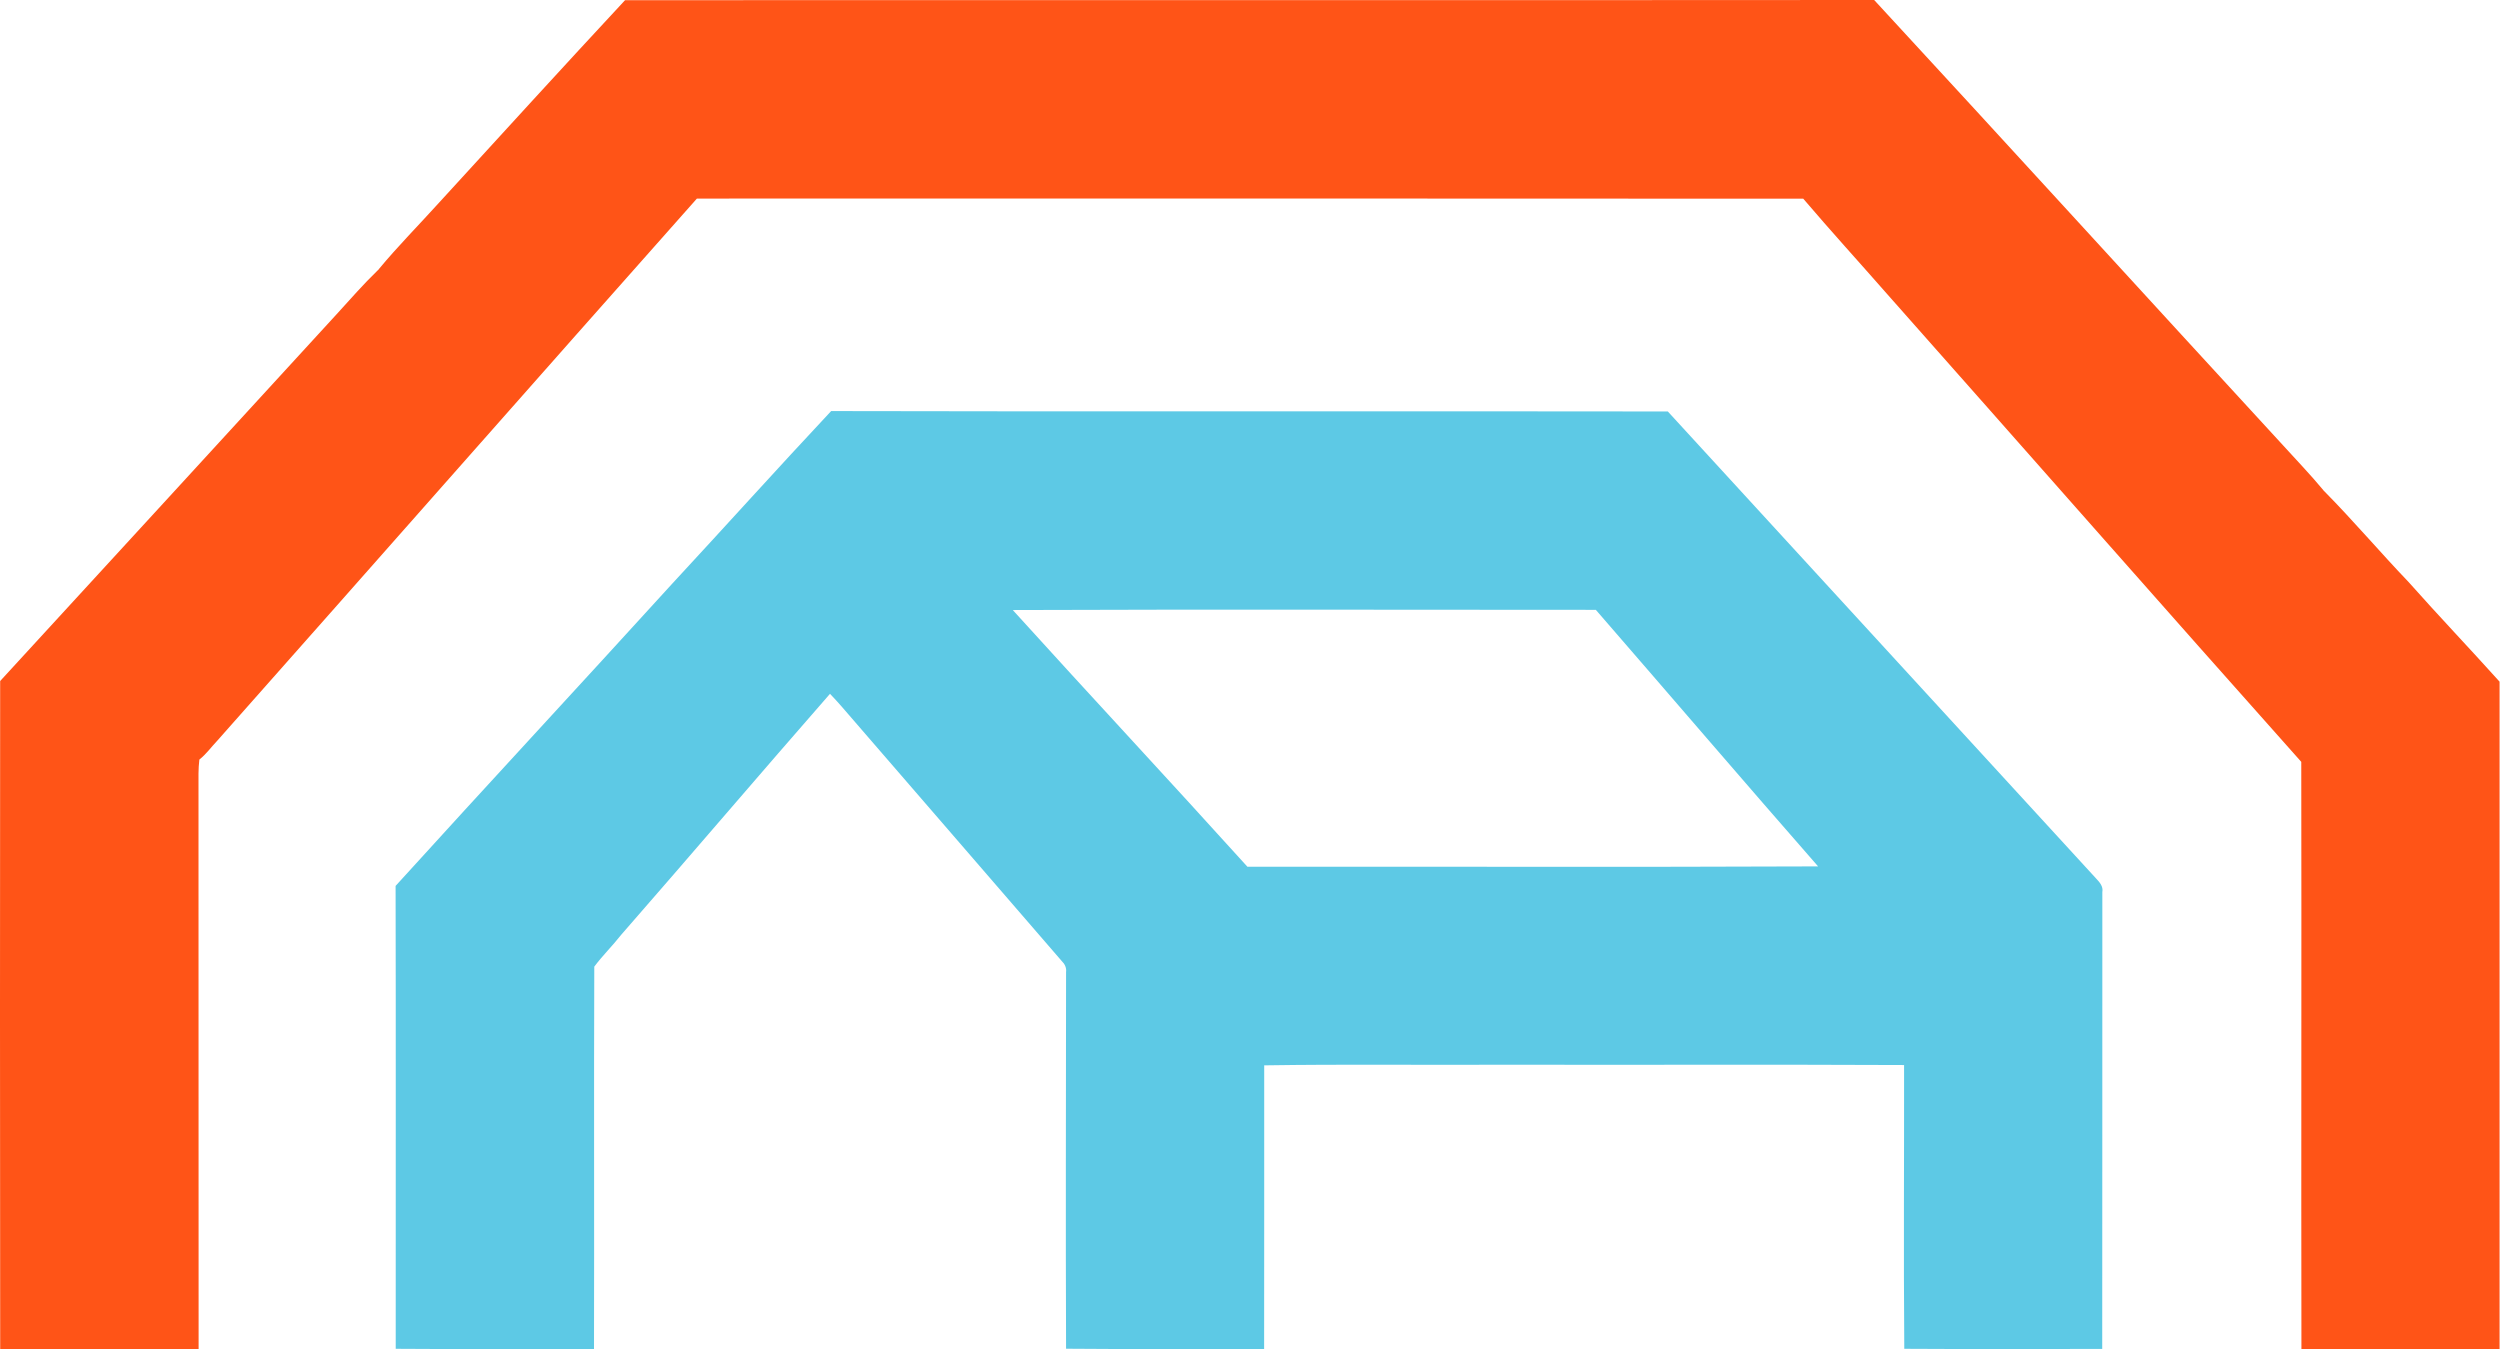
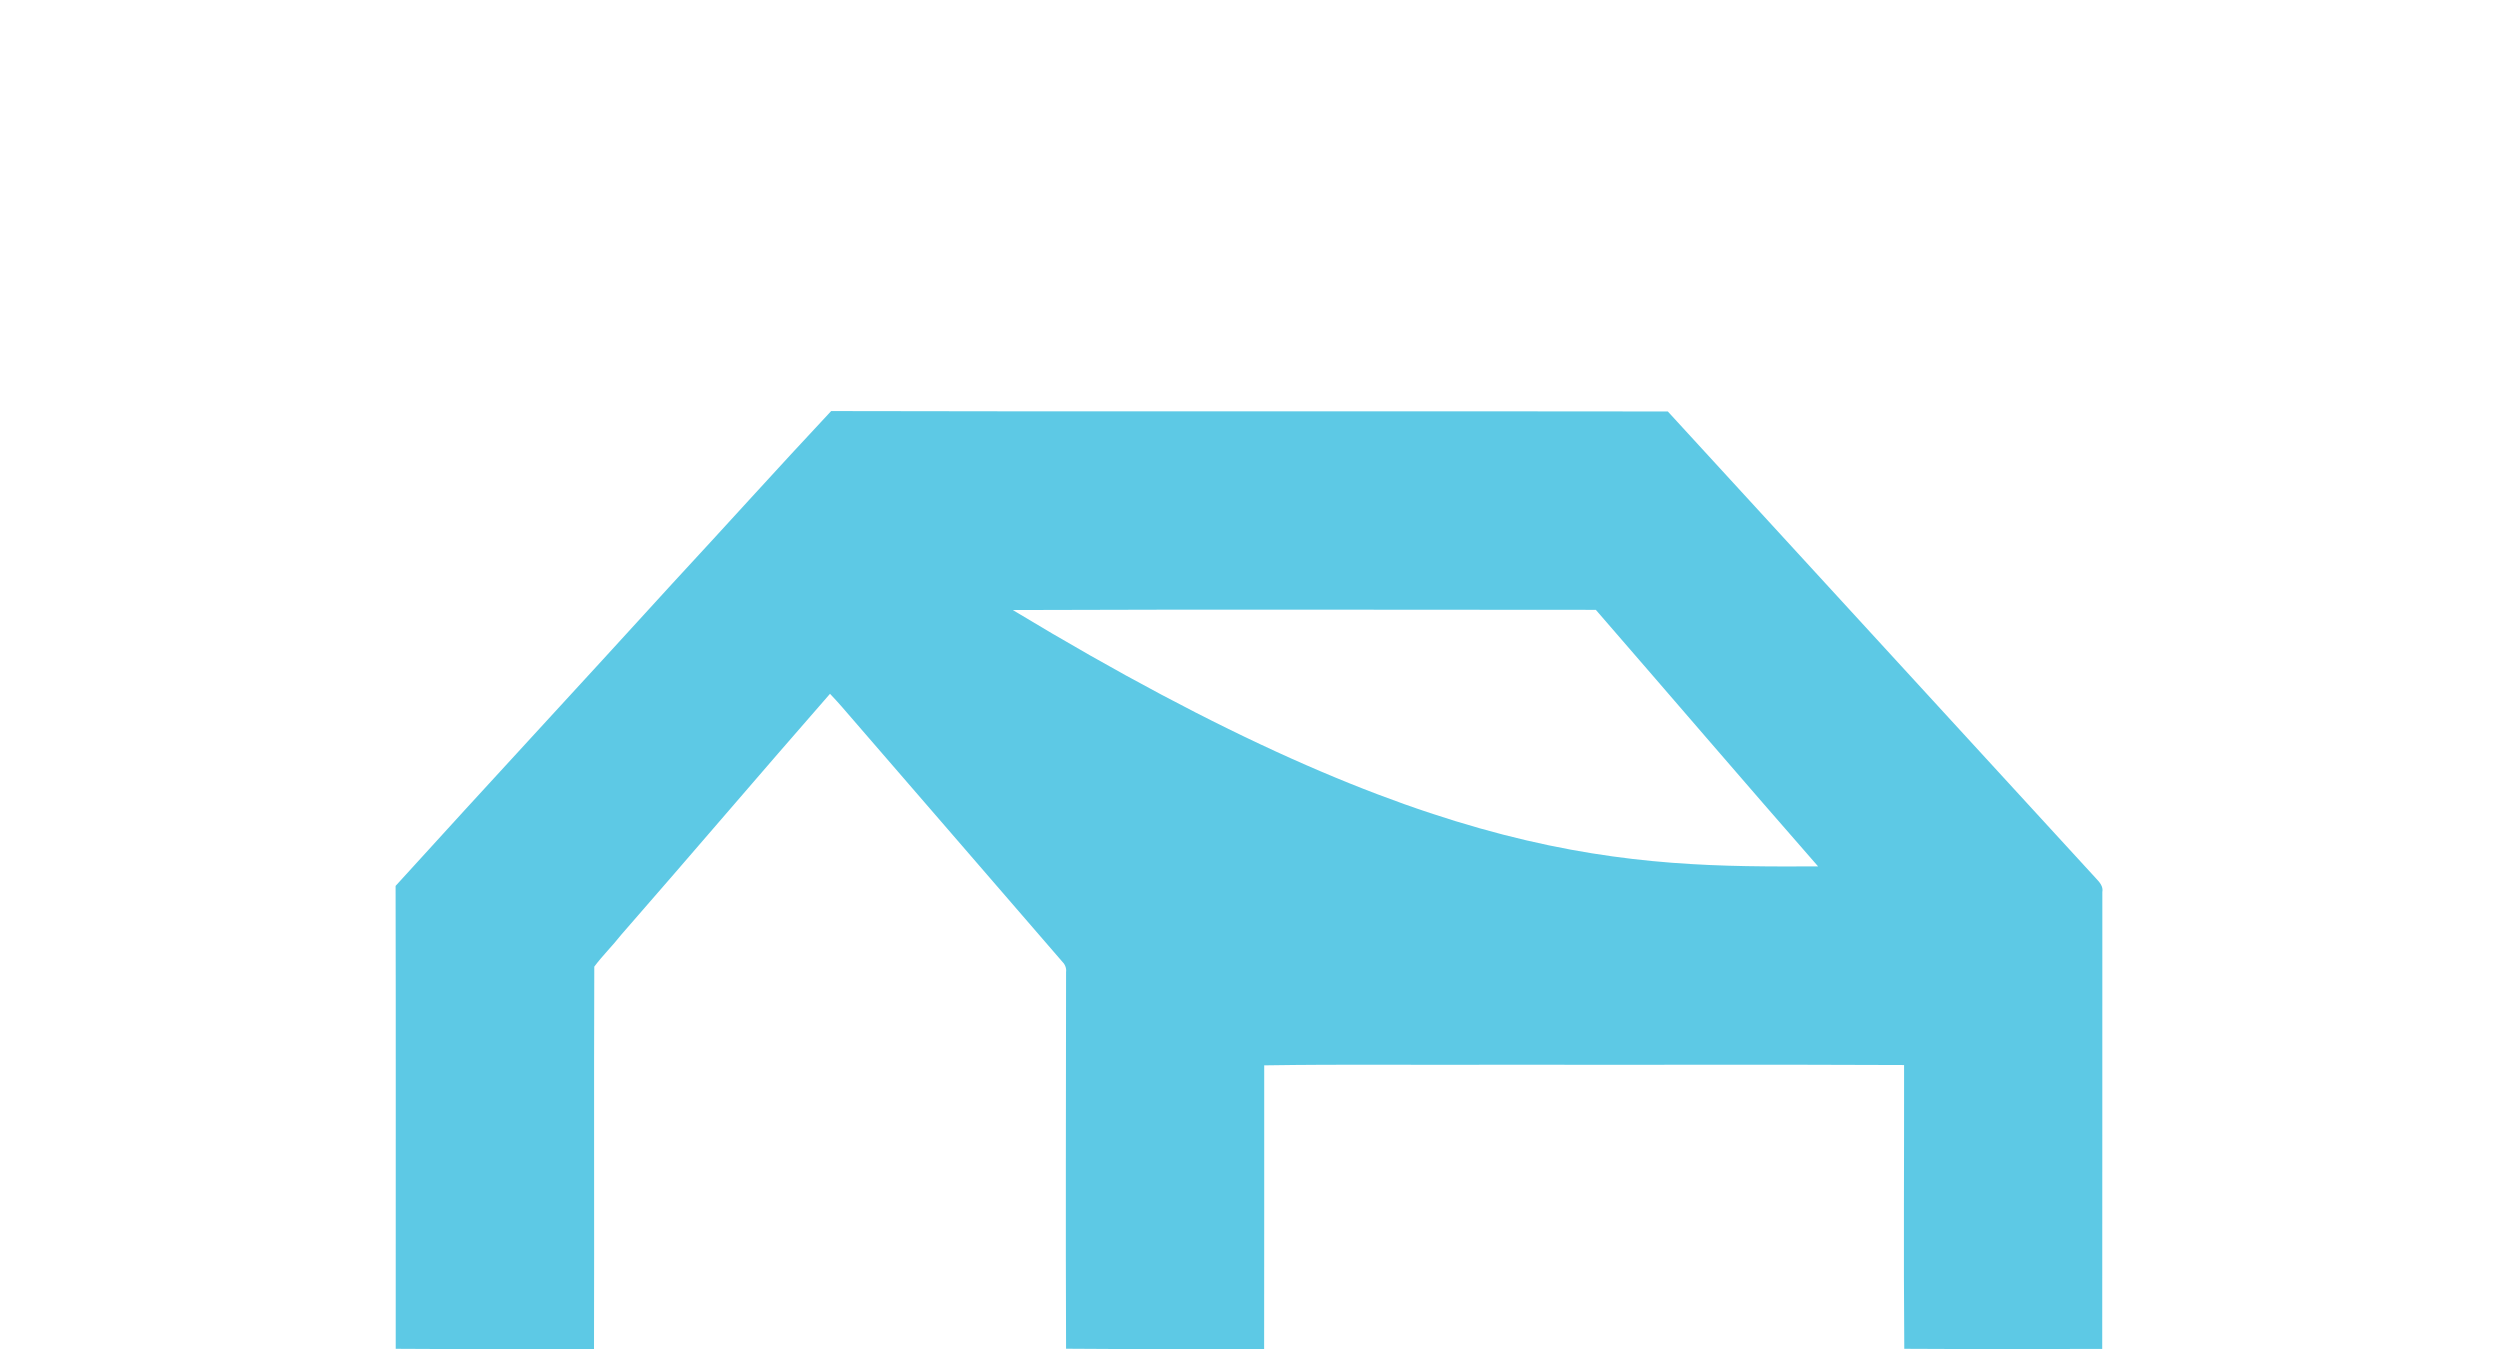
<svg xmlns="http://www.w3.org/2000/svg" width="63" height="34" viewBox="0 0 63 34" fill="none">
-   <path d="M15.751 0.005C26.244 -0.001 36.736 0.009 47.229 0C50.677 3.733 54.098 7.491 57.54 11.23C57.876 11.601 58.226 11.963 58.545 12.349L58.556 12.364L58.57 12.377C59.302 13.118 59.976 13.915 60.697 14.668C61.449 15.515 62.231 16.335 62.989 17.178C62.991 22.784 62.99 28.39 62.989 33.997C61.324 33.996 59.66 34.001 57.996 33.996C57.987 29.064 58.001 24.132 57.992 19.199C54.495 15.275 51.026 11.325 47.539 7.391C46.841 6.595 46.129 5.813 45.442 5.007C36.148 4.999 26.855 5.004 17.562 5.004C13.525 9.551 9.508 14.116 5.474 18.667C5.323 18.825 5.197 19.005 5.024 19.141C5.011 19.258 5.002 19.376 5.002 19.494C5.006 24.328 5.001 29.161 5.005 33.995C3.339 34.004 1.672 33.994 0.005 34C-0.003 28.388 -0 22.775 0.004 17.162C2.836 14.083 5.659 10.996 8.487 7.914C8.825 7.543 9.157 7.163 9.517 6.814L9.533 6.802L9.544 6.785C10.02 6.211 10.548 5.678 11.049 5.124C12.613 3.415 14.173 1.702 15.751 0.005Z" fill="#FF5417" />
-   <path d="M16.947 14.701C18.285 13.258 19.599 11.795 20.945 10.359C27.972 10.377 35.001 10.357 42.029 10.369C45.625 14.292 49.222 18.213 52.819 22.135C52.909 22.231 53.006 22.337 52.979 22.481C52.976 26.318 52.981 30.155 52.976 33.993C51.313 33.995 49.651 34 47.988 33.99C47.968 31.606 47.986 29.222 47.983 26.839C44.634 26.823 41.285 26.838 37.936 26.831C35.909 26.842 33.883 26.815 31.858 26.847C31.857 29.229 31.86 31.611 31.856 33.994C30.192 33.993 28.528 34.003 26.865 33.988C26.852 30.825 26.864 27.661 26.865 24.498C26.88 24.387 26.831 24.29 26.753 24.215C24.907 22.076 23.055 19.941 21.208 17.803C21.113 17.694 21.015 17.588 20.916 17.484C19.152 19.5 17.416 21.541 15.653 23.558C15.437 23.834 15.186 24.078 14.976 24.359C14.964 27.571 14.978 30.784 14.969 33.997C13.303 33.992 11.638 34.003 9.972 33.99C9.97 30.102 9.978 26.213 9.969 22.325C12.284 19.774 14.629 17.249 16.947 14.701ZM25.522 15.373C27.483 17.538 29.476 19.674 31.434 21.841C36.228 21.837 41.023 21.854 45.816 21.833C43.938 19.688 42.084 17.521 40.215 15.368C35.318 15.367 30.419 15.355 25.522 15.373Z" fill="#5DC9E5" />
+   <path d="M16.947 14.701C18.285 13.258 19.599 11.795 20.945 10.359C27.972 10.377 35.001 10.357 42.029 10.369C45.625 14.292 49.222 18.213 52.819 22.135C52.909 22.231 53.006 22.337 52.979 22.481C52.976 26.318 52.981 30.155 52.976 33.993C51.313 33.995 49.651 34 47.988 33.99C47.968 31.606 47.986 29.222 47.983 26.839C44.634 26.823 41.285 26.838 37.936 26.831C35.909 26.842 33.883 26.815 31.858 26.847C31.857 29.229 31.86 31.611 31.856 33.994C30.192 33.993 28.528 34.003 26.865 33.988C26.852 30.825 26.864 27.661 26.865 24.498C26.88 24.387 26.831 24.29 26.753 24.215C24.907 22.076 23.055 19.941 21.208 17.803C21.113 17.694 21.015 17.588 20.916 17.484C19.152 19.5 17.416 21.541 15.653 23.558C15.437 23.834 15.186 24.078 14.976 24.359C14.964 27.571 14.978 30.784 14.969 33.997C13.303 33.992 11.638 34.003 9.972 33.99C9.97 30.102 9.978 26.213 9.969 22.325C12.284 19.774 14.629 17.249 16.947 14.701ZM25.522 15.373C36.228 21.837 41.023 21.854 45.816 21.833C43.938 19.688 42.084 17.521 40.215 15.368C35.318 15.367 30.419 15.355 25.522 15.373Z" fill="#5DC9E5" />
</svg>